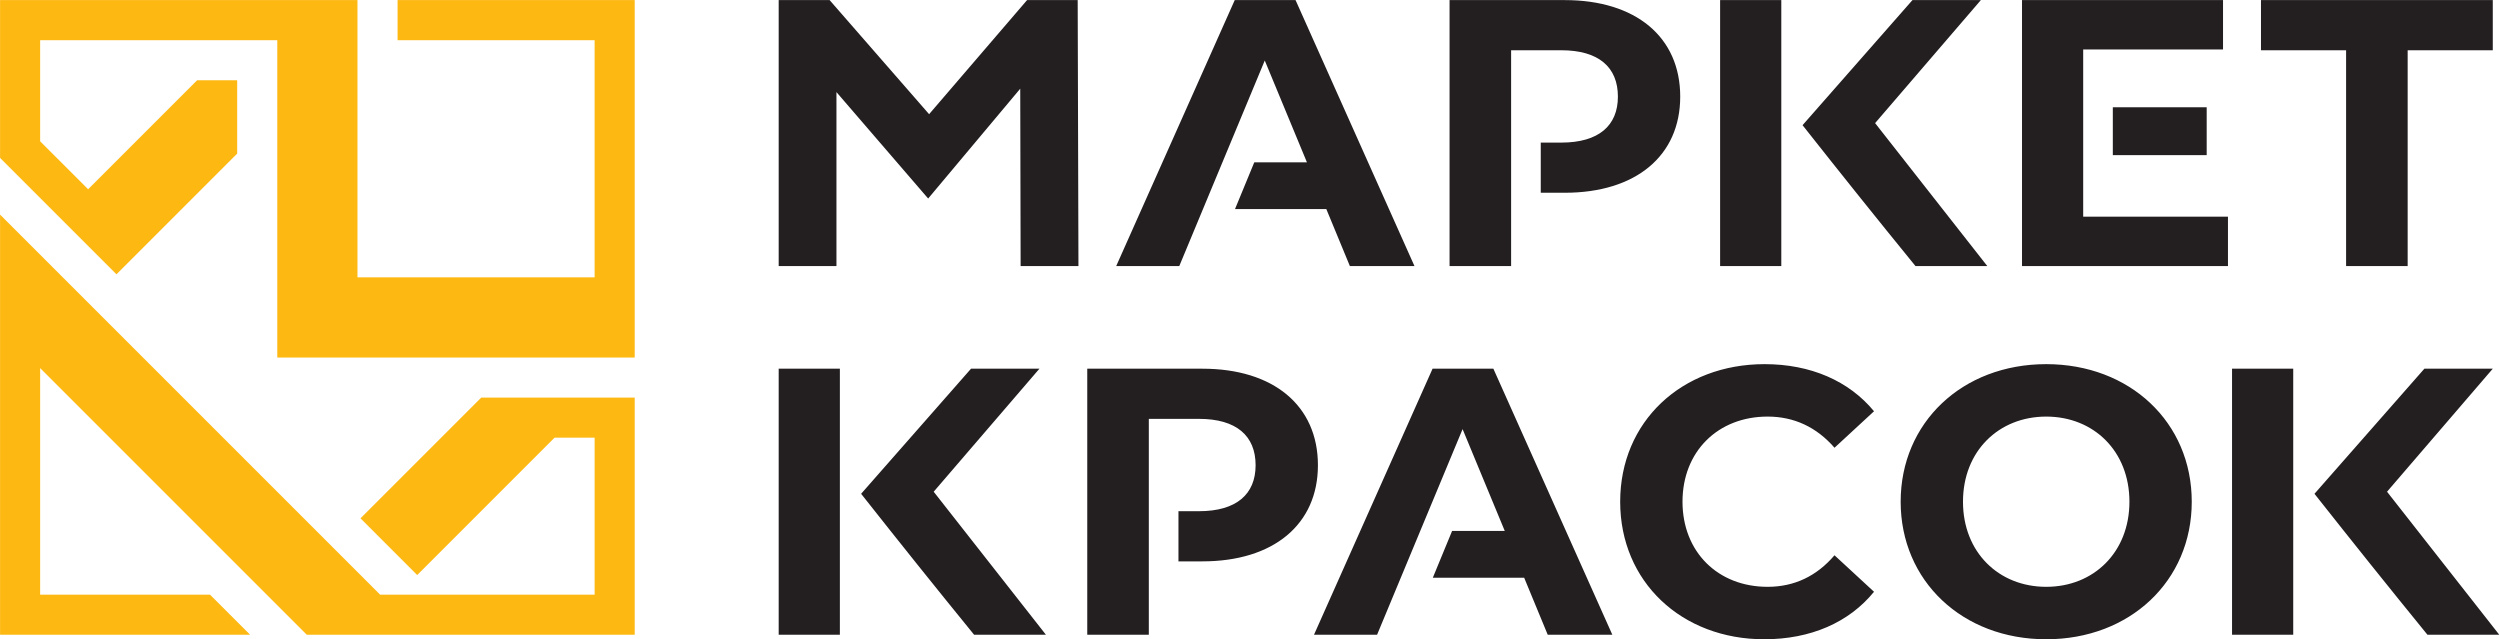
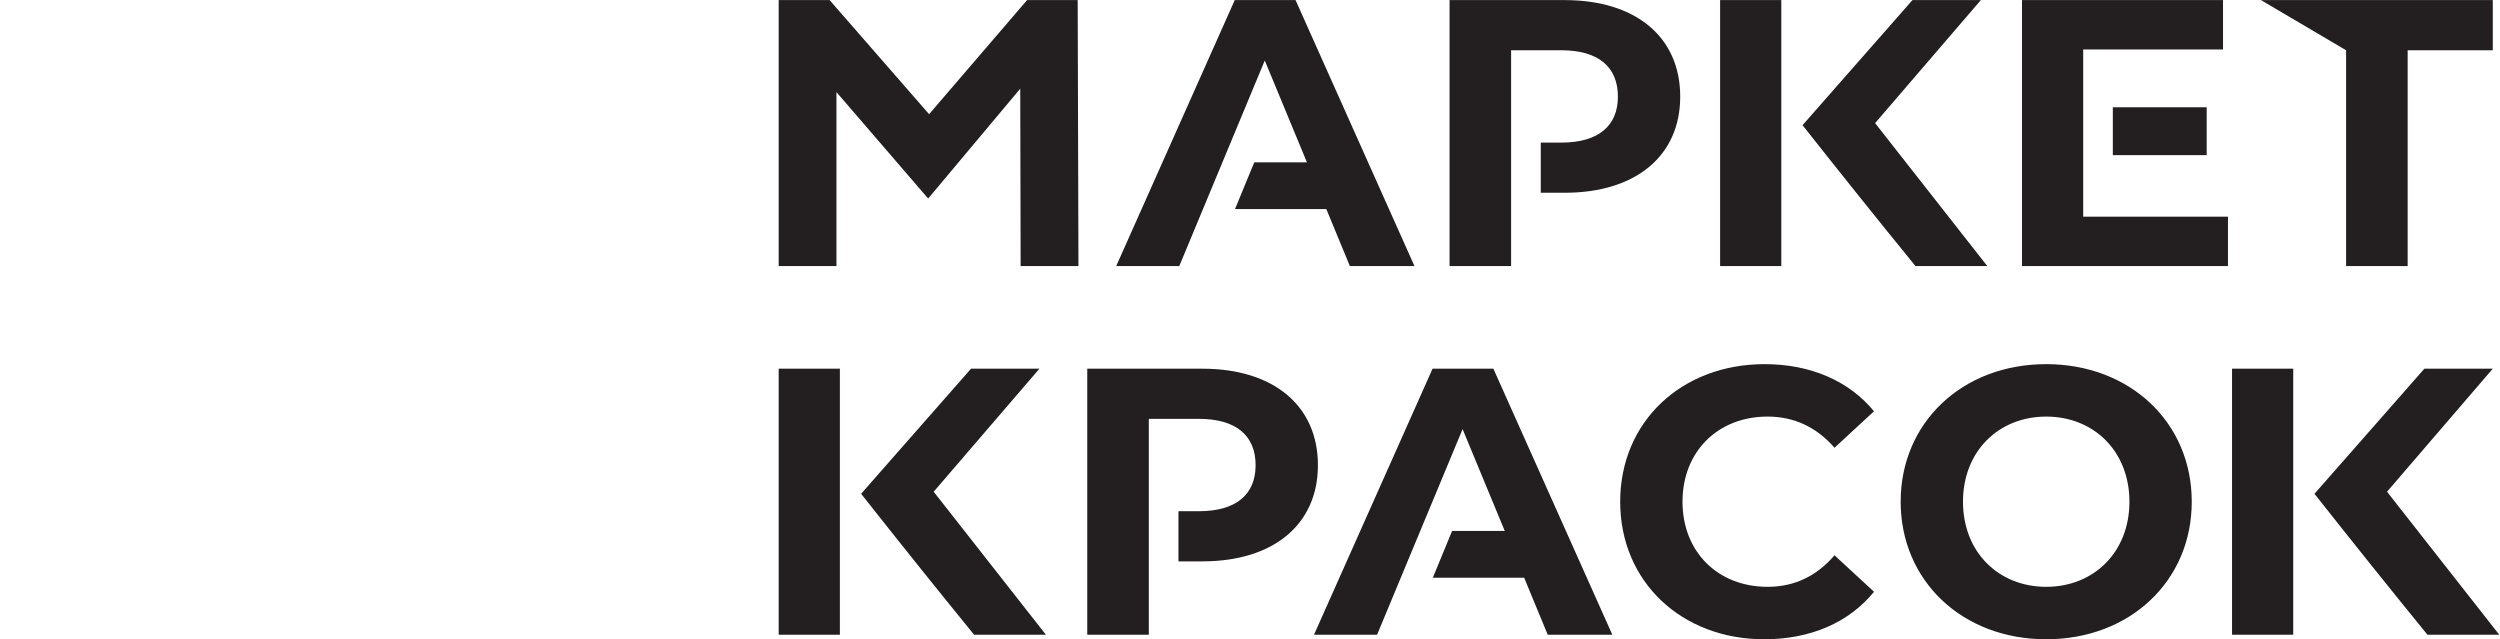
<svg xmlns="http://www.w3.org/2000/svg" xmlns:ns1="http://www.serif.com/" width="100%" height="100%" viewBox="0 0 2245 574" xml:space="preserve" style="fill-rule:evenodd;clip-rule:evenodd;stroke-linejoin:round;stroke-miterlimit:2;">
  <g id="Layer-1" ns1:id="Layer 1" transform="matrix(4.167,0,0,4.167,-631.828,-954.031)">
    <g transform="matrix(1,0,0,1,160.278,335.309)">
-       <path d="M0,-75.913L0,-97.702L17.644,-97.701L17.644,-97.7L51.105,-97.7L51.105,-81.901L51.106,-29.316L119.491,-29.316L119.491,-29.315L128.13,-29.315L128.13,-106.339C111.095,-106.341 94.06,-106.342 77.027,-106.342L77.027,-97.7L119.49,-97.7L119.491,-46.595L68.385,-46.596L68.385,-106.342L51.105,-106.342L51.105,-106.341L17.644,-106.341L-8.639,-106.34L-8.639,-72.332L16.449,-47.244L42.464,-73.26L42.464,-89.059L33.824,-89.059L10.339,-65.575L0,-75.913ZM69.034,5.34L95.05,-20.675L128.13,-20.675L128.13,-18.333L128.131,-18.333L128.131,22.271L128.13,22.271L128.13,30.427L81.899,30.426L57.459,30.426L48.822,21.79L0,-27.033L0,21.79L36.602,21.79L45.238,30.426C27.279,30.425 9.32,30.427 -8.639,30.429L-8.638,26.109L-8.639,-35.672L-8.639,-60.112L0,-51.472L73.262,21.79L119.491,21.79L119.491,-12.035L110.849,-12.035L81.254,17.561L69.034,5.34Z" style="fill:rgb(253,184,18);" />
-     </g>
+       </g>
    <g transform="matrix(1,0,0,1,466.819,274.256)">
-       <path d="M0,47.17L-18.426,91.474L-32.02,91.474L-6.47,34.149L6.634,34.149L32.266,91.474L18.344,91.474L13.267,79.191L-6.415,79.191L-2.262,69.117L9.09,69.117L0,47.17ZM-56.809,64.859L-61.232,64.859L-61.232,75.669L-56.072,75.669C-40.758,75.669 -31.177,67.726 -31.177,54.95C-31.177,42.093 -40.758,34.149 -56.072,34.149L-80.885,34.149L-80.885,91.474L-67.619,91.474L-67.619,44.959L-56.809,44.959C-48.702,44.959 -44.606,48.645 -44.606,54.95C-44.606,61.174 -48.702,64.859 -56.809,64.859M97.603,12.038L113.08,12.038L88.898,-18.776L111.688,-45.287L96.947,-45.287L73.263,-18.33C81.594,-7.78 89.107,1.609 97.603,12.038M68.682,-45.287L55.497,-45.287L55.497,12.038L68.682,12.038L68.682,-45.287ZM207.924,91.474L223.401,91.474L199.221,60.66L222.01,34.149L207.27,34.149L183.584,61.106C191.916,71.655 199.43,81.046 207.924,91.474M179.004,34.149L165.819,34.149L165.819,91.473L179.004,91.473L179.004,34.149ZM-82.784,12.038L-82.948,-45.287L-93.853,-45.287L-114.967,-20.7L-136.409,-45.287L-147.383,-45.287L-147.383,12.038L-134.935,12.038L-134.935,-25.458L-115.171,-2.523L-95.327,-26.195L-95.245,12.038L-82.784,12.038ZM-42.632,-32.266L-33.542,-10.319L-44.894,-10.319L-49.047,-0.246L-29.365,-0.246L-24.288,12.038L-10.366,12.038L-35.998,-45.287L-49.102,-45.287L-74.651,12.038L-61.057,12.038L-42.632,-32.266ZM21.268,-14.577L16.845,-14.577L16.845,-3.767L22.005,-3.767C37.318,-3.767 46.899,-11.71 46.899,-24.485C46.899,-37.343 37.318,-45.287 22.005,-45.287L-2.809,-45.287L-2.809,12.038L10.457,12.038L10.457,-34.477L21.268,-34.477C29.375,-34.477 33.47,-30.791 33.47,-24.485C33.47,-18.262 29.375,-14.577 21.268,-14.577M140.127,-22.193L160.355,-22.193L160.355,-11.875L140.127,-11.875L140.127,-22.193ZM133.74,1.392L133.74,-34.64L163.876,-34.64L163.876,-45.287L120.556,-45.287L120.556,12.038L164.94,12.038L164.94,1.392L133.74,1.392ZM190.398,12.038L203.665,12.038L203.665,-34.477L222.009,-34.477L222.009,-45.287L172.055,-45.287L172.055,-34.477L190.398,-34.477L190.398,12.038ZM-105.277,91.474L-89.8,91.474L-113.981,60.66L-91.192,34.149L-105.933,34.149L-129.618,61.106C-121.286,71.655 -113.772,81.046 -105.277,91.474M-134.198,34.149L-147.383,34.149L-147.383,91.473L-134.198,91.473L-134.198,34.149ZM64.997,92.457C74.988,92.457 83.26,88.854 88.664,82.221L80.148,74.358C76.299,78.862 71.467,81.155 65.734,81.155C55.007,81.155 47.391,73.622 47.391,62.813C47.391,52.002 55.007,44.468 65.734,44.468C71.467,44.468 76.299,46.761 80.148,51.183L88.664,43.321C83.26,36.77 74.988,33.167 65.08,33.167C47.227,33.167 33.961,45.533 33.961,62.813C33.961,80.091 47.227,92.457 64.997,92.457M125.771,92.457C143.787,92.457 157.136,79.927 157.136,62.813C157.136,45.696 143.787,33.167 125.771,33.167C107.672,33.167 94.406,45.778 94.406,62.813C94.406,79.846 107.672,92.457 125.771,92.457M125.771,81.155C115.534,81.155 107.837,73.703 107.837,62.813C107.837,51.92 115.534,44.468 125.771,44.468C136.007,44.468 143.705,51.92 143.705,62.813C143.705,73.703 136.007,81.155 125.771,81.155" style="fill:rgb(35,31,32);" />
+       <path d="M0,47.17L-18.426,91.474L-32.02,91.474L-6.47,34.149L6.634,34.149L32.266,91.474L18.344,91.474L13.267,79.191L-6.415,79.191L-2.262,69.117L9.09,69.117L0,47.17ZM-56.809,64.859L-61.232,64.859L-61.232,75.669L-56.072,75.669C-40.758,75.669 -31.177,67.726 -31.177,54.95C-31.177,42.093 -40.758,34.149 -56.072,34.149L-80.885,34.149L-80.885,91.474L-67.619,91.474L-67.619,44.959L-56.809,44.959C-48.702,44.959 -44.606,48.645 -44.606,54.95C-44.606,61.174 -48.702,64.859 -56.809,64.859M97.603,12.038L113.08,12.038L88.898,-18.776L111.688,-45.287L96.947,-45.287L73.263,-18.33C81.594,-7.78 89.107,1.609 97.603,12.038M68.682,-45.287L55.497,-45.287L55.497,12.038L68.682,12.038L68.682,-45.287ZM207.924,91.474L223.401,91.474L199.221,60.66L222.01,34.149L207.27,34.149L183.584,61.106C191.916,71.655 199.43,81.046 207.924,91.474M179.004,34.149L165.819,34.149L165.819,91.473L179.004,91.473L179.004,34.149ZM-82.784,12.038L-82.948,-45.287L-93.853,-45.287L-114.967,-20.7L-136.409,-45.287L-147.383,-45.287L-147.383,12.038L-134.935,12.038L-134.935,-25.458L-115.171,-2.523L-95.327,-26.195L-95.245,12.038L-82.784,12.038ZM-42.632,-32.266L-33.542,-10.319L-44.894,-10.319L-49.047,-0.246L-29.365,-0.246L-24.288,12.038L-10.366,12.038L-35.998,-45.287L-49.102,-45.287L-74.651,12.038L-61.057,12.038L-42.632,-32.266ZM21.268,-14.577L16.845,-14.577L16.845,-3.767L22.005,-3.767C37.318,-3.767 46.899,-11.71 46.899,-24.485C46.899,-37.343 37.318,-45.287 22.005,-45.287L-2.809,-45.287L-2.809,12.038L10.457,12.038L10.457,-34.477L21.268,-34.477C29.375,-34.477 33.47,-30.791 33.47,-24.485C33.47,-18.262 29.375,-14.577 21.268,-14.577M140.127,-22.193L160.355,-22.193L160.355,-11.875L140.127,-11.875L140.127,-22.193ZM133.74,1.392L133.74,-34.64L163.876,-34.64L163.876,-45.287L120.556,-45.287L120.556,12.038L164.94,12.038L164.94,1.392L133.74,1.392ZM190.398,12.038L203.665,12.038L203.665,-34.477L222.009,-34.477L222.009,-45.287L172.055,-45.287L190.398,-34.477L190.398,12.038ZM-105.277,91.474L-89.8,91.474L-113.981,60.66L-91.192,34.149L-105.933,34.149L-129.618,61.106C-121.286,71.655 -113.772,81.046 -105.277,91.474M-134.198,34.149L-147.383,34.149L-147.383,91.473L-134.198,91.473L-134.198,34.149ZM64.997,92.457C74.988,92.457 83.26,88.854 88.664,82.221L80.148,74.358C76.299,78.862 71.467,81.155 65.734,81.155C55.007,81.155 47.391,73.622 47.391,62.813C47.391,52.002 55.007,44.468 65.734,44.468C71.467,44.468 76.299,46.761 80.148,51.183L88.664,43.321C83.26,36.77 74.988,33.167 65.08,33.167C47.227,33.167 33.961,45.533 33.961,62.813C33.961,80.091 47.227,92.457 64.997,92.457M125.771,92.457C143.787,92.457 157.136,79.927 157.136,62.813C157.136,45.696 143.787,33.167 125.771,33.167C107.672,33.167 94.406,45.778 94.406,62.813C94.406,79.846 107.672,92.457 125.771,92.457M125.771,81.155C115.534,81.155 107.837,73.703 107.837,62.813C107.837,51.92 115.534,44.468 125.771,44.468C136.007,44.468 143.705,51.92 143.705,62.813C143.705,73.703 136.007,81.155 125.771,81.155" style="fill:rgb(35,31,32);" />
    </g>
  </g>
</svg>